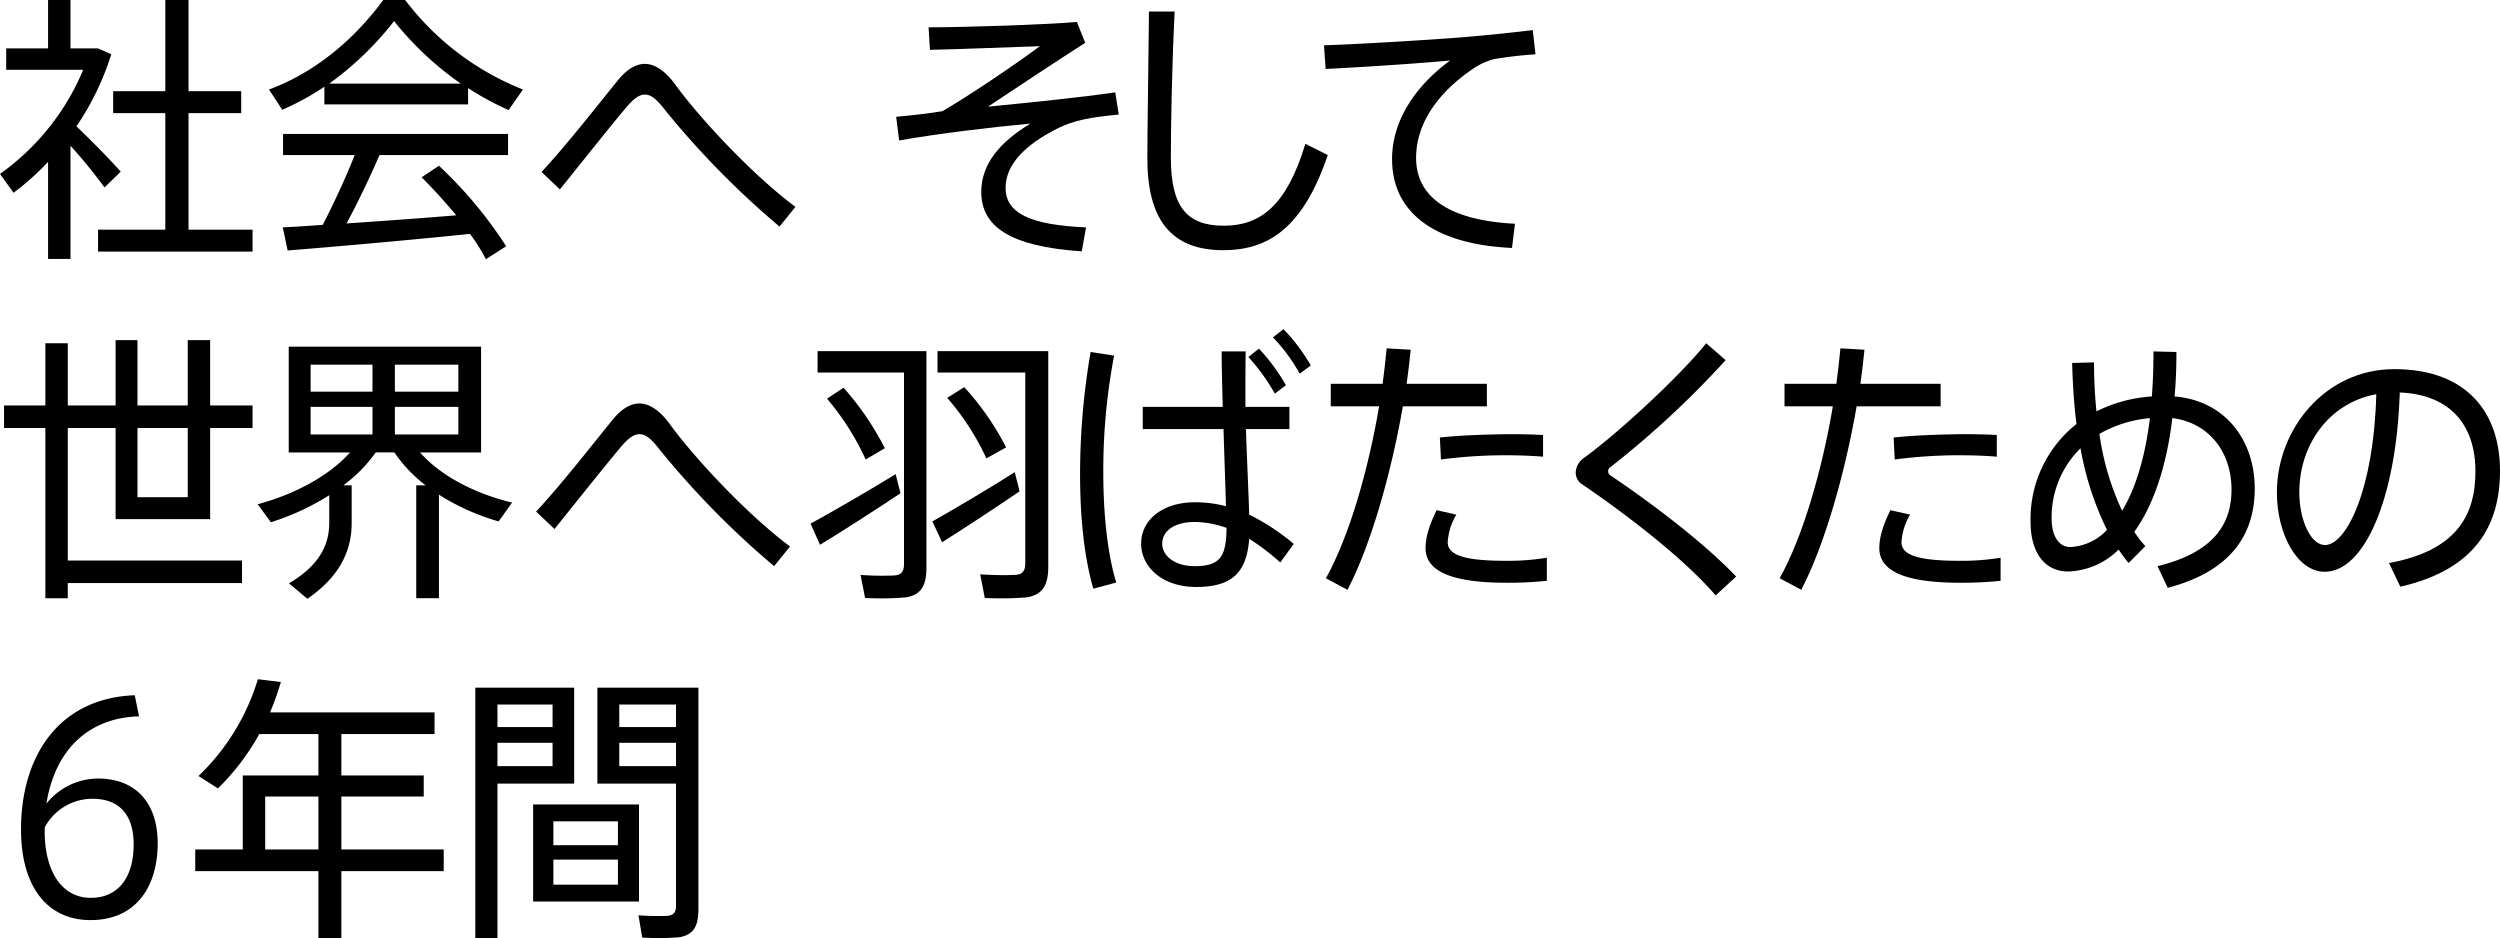
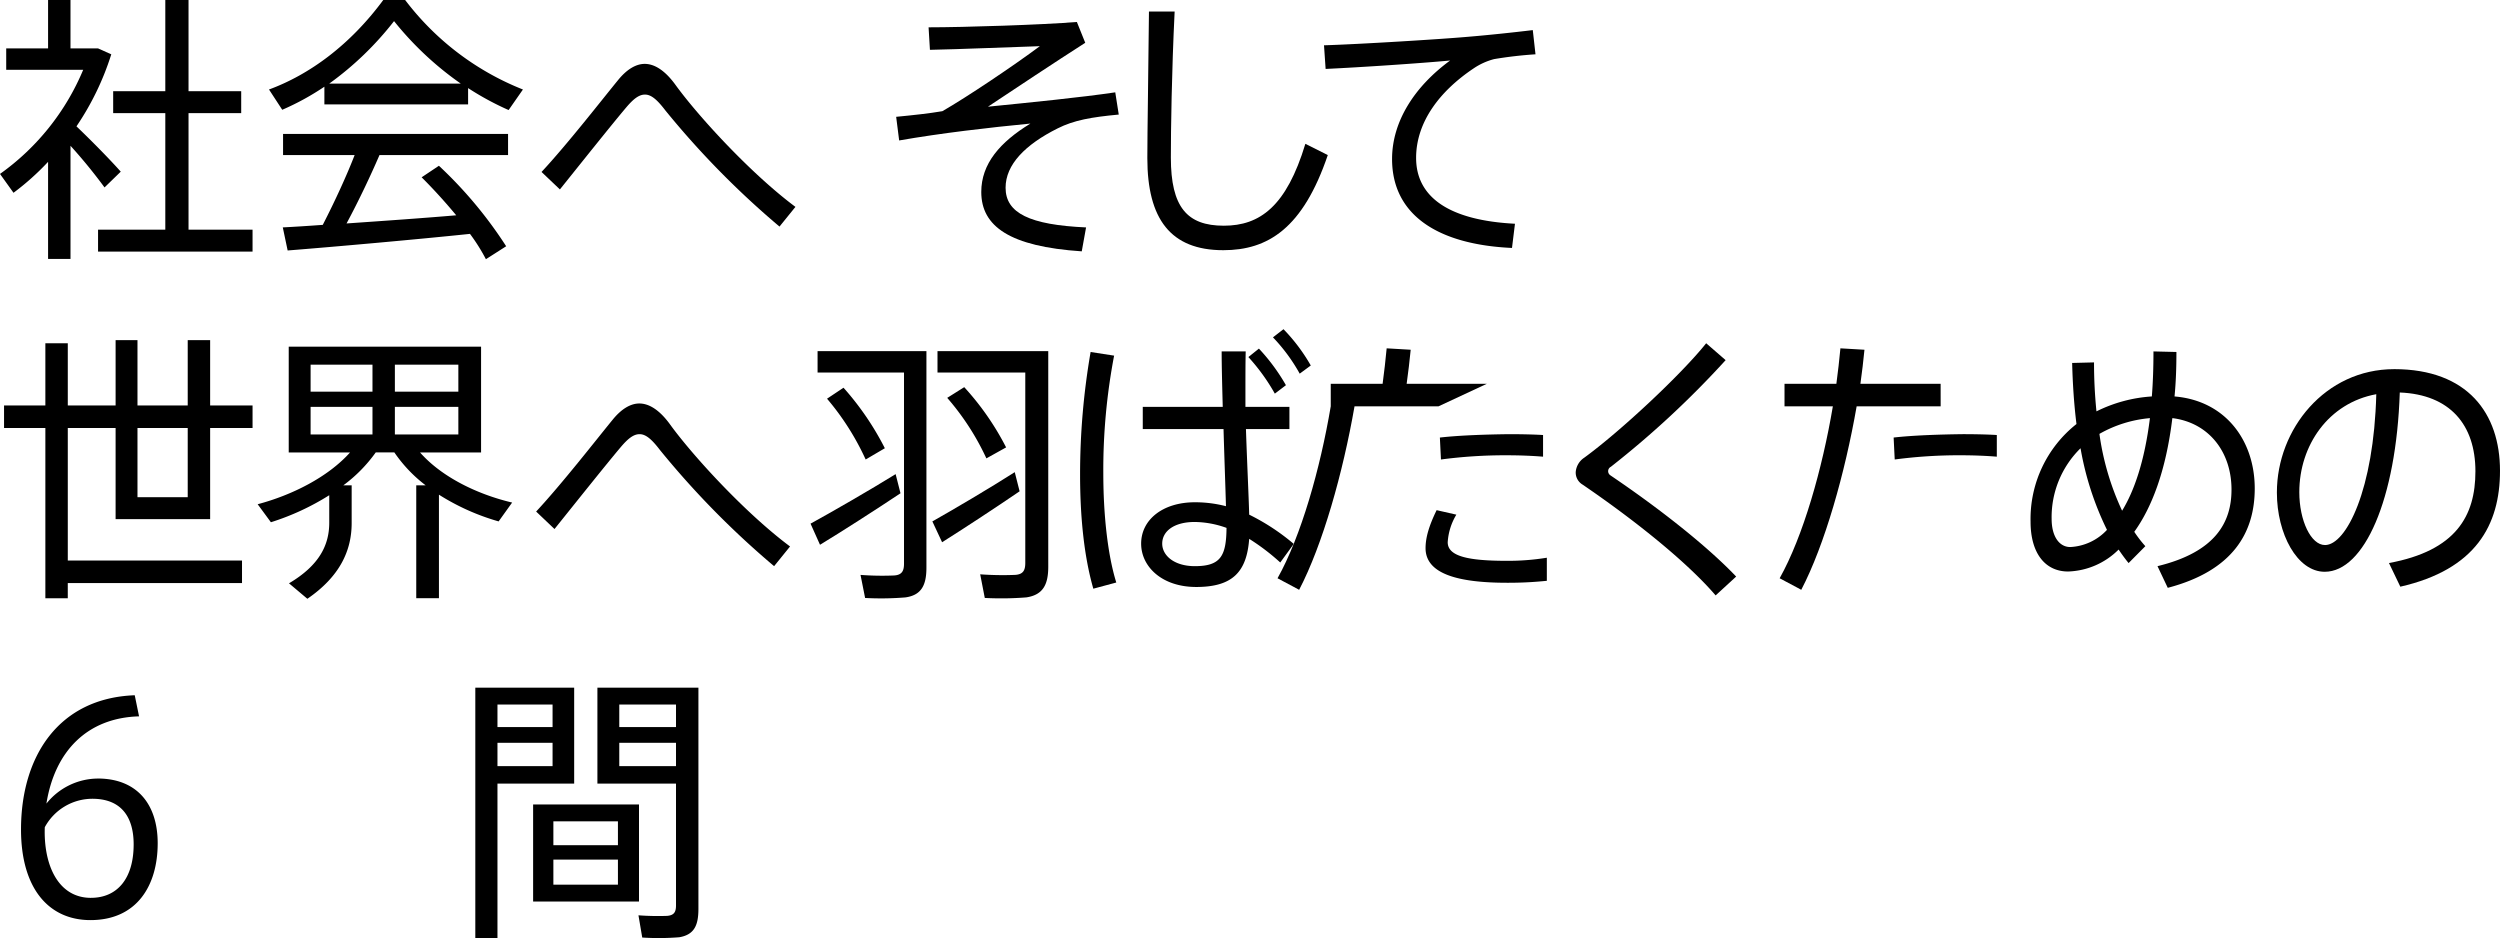
<svg xmlns="http://www.w3.org/2000/svg" id="class-course_title1" width="501" height="188" viewBox="0 0 501 188">
  <defs>
    <clipPath id="clip-path">
      <rect id="長方形_38415" data-name="長方形 38415" width="501" height="188" />
    </clipPath>
  </defs>
  <g id="グループ_15430" data-name="グループ 15430" clip-path="url(#clip-path)">
    <path id="パス_84790" data-name="パス 84790" d="M0,34.855l2.706,3.779a51.719,51.719,0,0,0,6.929-6.2V51.887h4.493V29.215a104.528,104.528,0,0,1,6.82,8.347L24.2,34.4c-2.057-2.312-5.575-5.922-8.877-9.08A55.235,55.235,0,0,0,22.3,10.885L19.649,9.7H14.127V0H9.635V9.7H1.245v4.287H16.672A48.55,48.55,0,0,1,0,34.855" />
    <path id="パス_84791" data-name="パス 84791" d="M47.864,46.022H34.385v4.4H65.347v-4.4H52.518V22.672H63.073v-4.4H52.518V0H47.864V18.273H37.416v4.4H47.864Z" transform="translate(-14.736 0)" />
    <path id="パス_84792" data-name="パス 84792" d="M144.318,51.194v-4.23H99.228v4.23h14.344c-1.57,4.061-3.951,9.25-6.387,13.987-3.086.225-5.792.394-8.011.507l.974,4.625c9.256-.733,25.766-2.2,36.538-3.327a37.421,37.421,0,0,1,3.193,5.076l4.06-2.595a85.07,85.07,0,0,0-13.478-16.13L127,55.649c2.6,2.595,4.871,5.132,6.929,7.614-6.55.564-14.669,1.128-21.977,1.636,2.544-4.738,4.871-9.7,6.6-13.706Z" transform="translate(-42.503 -20.118)" />
    <path id="パス_84793" data-name="パス 84793" d="M105.44,17.371v3.553h28.8V17.654a57.25,57.25,0,0,0,8.119,4.4l2.869-4.117A55.07,55.07,0,0,1,121.624,0H117.24c-6.658,9.024-14.777,14.945-22.9,17.935L96.995,22a51.958,51.958,0,0,0,8.445-4.625M119.4,4.231a64.1,64.1,0,0,0,13.37,12.521H106.414A63.092,63.092,0,0,0,119.4,4.231" transform="translate(-40.433 0)" />
    <path id="パス_84794" data-name="パス 84794" d="M216.82,26.683c-2.11-2.932-4.222-4.286-6.225-4.286-1.787,0-3.627,1.128-5.359,3.271-3.193,3.891-10.069,12.746-15.318,18.386l3.681,3.5c4.439-5.527,10.5-13.141,13.37-16.525,1.407-1.636,2.49-2.482,3.681-2.482,1.246,0,2.437,1.015,4.114,3.215A173.851,173.851,0,0,0,237.605,55l3.194-3.948C231.868,44.392,221.421,33,216.82,26.683" transform="translate(-81.394 -9.594)" />
    <path id="パス_84795" data-name="パス 84795" d="M332.691,24.672c4.655-3.1,13.749-9.136,19.487-12.8L350.5,7.7c-6.821.564-22.626,1.072-29.718,1.072l.271,4.511c5.791-.113,16.563-.564,22.03-.733-5.142,3.835-14.615,10.209-19.54,13.028-2.653.451-5.738.79-9.257,1.128l.6,4.737c8.39-1.466,18.079-2.594,26.307-3.384-6.117,3.723-9.851,8.065-9.851,13.706,0,6.881,5.683,10.941,20.136,11.9l.866-4.794c-11.314-.508-16.131-2.876-16.131-7.952,0-4.625,3.9-8.629,10.446-11.9,3.248-1.636,6.767-2.256,12.234-2.764l-.7-4.455c-6.82,1.015-17.051,2.03-25.5,2.876" transform="translate(-134.695 -3.297)" />
    <path id="パス_84796" data-name="パス 84796" d="M417.59,51.872c8.986,0,15.968-4.4,20.948-19.063l-4.493-2.256c-3.789,12.521-9.094,16.412-16.347,16.412-7.361,0-10.609-3.722-10.609-13.649,0-5.471.162-17.088.758-29.271H402.7c-.108,12.183-.325,23.913-.325,29.384,0,12.183,4.655,18.443,15.21,18.443" transform="translate(-172.449 -1.733)" />
    <path id="パス_84797" data-name="パス 84797" d="M489.607,16.648c-7.09,5.189-11.637,12.183-11.637,19.74,0,11.167,9.094,17.146,24.033,17.822l.595-4.85c-13.261-.677-19.811-5.358-19.811-13.2,0-7.163,4.71-13.367,11.53-17.935a13.3,13.3,0,0,1,4.113-1.861,82.568,82.568,0,0,1,8.282-.959l-.542-4.85c-3.734.451-8.985,1.015-13.153,1.354-5.089.451-21.327,1.466-28.688,1.692l.325,4.737C471.8,18,483.6,17.212,489.607,16.648" transform="translate(-198.999 -4.522)" />
    <path id="パス_84798" data-name="パス 84798" d="M9.7,170.97h4.492v-3.045H49.108v-4.512H14.194V136.849h9.582v18.273H42.721V136.849h8.5v-4.512h-8.5V119.252H38.228v13.085H28.16V119.252H23.776v13.085H14.194V119.872H9.7v12.465H1.42v4.512H9.7ZM28.16,136.849H38.228v13.874H28.16Z" transform="translate(-0.609 -51.083)" />
    <path id="パス_84799" data-name="パス 84799" d="M104.709,151.3v5.527c0,4.512-2.057,8.573-8.065,12.126l3.681,3.1c6.5-4.456,8.877-9.645,8.877-15.172v-7.558h-1.678a29.492,29.492,0,0,0,6.5-6.6h3.735a28.471,28.471,0,0,0,6.279,6.6h-1.894v22.616h4.547V151.188a45.757,45.757,0,0,0,11.962,5.358l2.707-3.778c-6.929-1.636-14.074-5.076-18.458-10.04h12.233V121.522H96.589v21.205h12.287c-4.439,4.964-11.692,8.573-18.513,10.378l2.653,3.609a50.129,50.129,0,0,0,11.692-5.415m13.153-26.169h12.721v5.415H117.862Zm0,8.46h12.721v5.527H117.862Zm-16.888-8.46h12.4v5.415h-12.4Zm0,8.46h12.4v5.527h-12.4Z" transform="translate(-38.728 -52.056)" />
    <path id="パス_84800" data-name="パス 84800" d="M214.926,145.737c-2.11-2.932-4.222-4.286-6.225-4.286-1.787,0-3.627,1.128-5.359,3.271-3.193,3.891-10.069,12.746-15.318,18.386l3.681,3.5c4.439-5.527,10.5-13.141,13.37-16.525,1.407-1.636,2.49-2.482,3.681-2.482,1.246,0,2.437,1.015,4.114,3.215a173.85,173.85,0,0,0,22.843,23.236l3.194-3.948c-8.932-6.656-19.378-18.048-23.98-24.365" transform="translate(-80.582 -60.593)" />
    <path id="パス_84801" data-name="パス 84801" d="M343.492,165.525c-4.926,3.158-12.5,7.614-16.51,9.87l1.949,4.173c3.951-2.481,10.934-7.05,15.535-10.208Z" transform="translate(-140.136 -70.905)" />
    <path id="パス_84802" data-name="パス 84802" d="M293.341,135.926l-3.3,2.2a52.311,52.311,0,0,1,7.741,12.182l3.843-2.256a56.943,56.943,0,0,0-8.282-12.126" transform="translate(-124.303 -58.226)" />
    <path id="パス_84803" data-name="パス 84803" d="M346.374,123.1H328.782v4.286h17.592v38.126c0,1.466-.379,2.312-2,2.425a62.217,62.217,0,0,1-7.037-.113l.92,4.737a64.377,64.377,0,0,0,8.336-.113c3.356-.508,4.385-2.594,4.385-6.147V123.1h-4.6Z" transform="translate(-140.907 -52.732)" />
    <path id="パス_84804" data-name="パス 84804" d="M304.045,123.1H286.724v4.286h17.321v38.3c0,1.41-.379,2.256-1.949,2.369a57.63,57.63,0,0,1-6.766-.113l.92,4.624a60.326,60.326,0,0,0,8.066-.113c3.247-.451,4.222-2.481,4.222-5.978V123.1h-4.493Z" transform="translate(-122.882 -52.732)" />
    <path id="パス_84805" data-name="パス 84805" d="M301.312,166.216c-5.088,3.158-12.937,7.67-17.051,9.926l1.895,4.231c4.114-2.482,11.313-7.107,16.13-10.321Z" transform="translate(-121.827 -71.201)" />
    <path id="パス_84806" data-name="パス 84806" d="M335.6,135.729l-3.41,2.143A51.1,51.1,0,0,1,340.041,150l3.951-2.2a54.883,54.883,0,0,0-8.39-12.07" transform="translate(-142.368 -58.142)" />
    <path id="パス_84807" data-name="パス 84807" d="M421.2,138.765h8.715v-4.456H421.1v-3.158c0-2.763,0-5.7.054-7.952h-4.818c0,2.989.108,6.881.217,11.11H400.527v4.456h16.185c.162,5.7.379,11.449.487,15.453a24.527,24.527,0,0,0-6.225-.789c-6.441,0-10.772,3.5-10.772,8.29,0,4.569,4.114,8.686,11.043,8.686,7.307,0,10.122-3.045,10.609-9.644a43.567,43.567,0,0,1,6.225,4.737l2.706-3.722a43.4,43.4,0,0,0-8.931-5.866c-.108-4-.433-10.6-.65-17.145m-10.23,27.467c-4.168,0-6.55-2.143-6.55-4.512,0-2.537,2.436-4.342,6.5-4.342a19.379,19.379,0,0,1,6.387,1.184c-.054,5.584-1.137,7.67-6.333,7.67" transform="translate(-171.516 -52.774)" />
    <path id="パス_84808" data-name="パス 84808" d="M446.429,117.04a35,35,0,0,1,5.359,7.276l2.219-1.636a35.906,35.906,0,0,0-5.467-7.275Z" transform="translate(-191.327 -49.435)" />
    <path id="パス_84809" data-name="パス 84809" d="M385.614,124.129,380.9,123.4a143.846,143.846,0,0,0-2.111,24.534c0,8.346.758,16.3,2.653,22.9l4.6-1.24c-1.786-5.752-2.6-13.931-2.6-21.939a122.4,122.4,0,0,1,2.165-23.519" transform="translate(-162.34 -52.859)" />
    <path id="パス_84810" data-name="パス 84810" d="M445.333,129.544a38.929,38.929,0,0,0-5.413-7.332l-2.111,1.692a39.529,39.529,0,0,1,5.3,7.332Z" transform="translate(-187.633 -52.351)" />
-     <path id="パス_84811" data-name="パス 84811" d="M497.251,129.22H481.175c.325-2.313.595-4.625.811-6.824l-4.817-.282q-.324,3.468-.812,7.107H465.964v4.512h9.69c-2.111,12.521-5.954,26.057-10.664,34.46l4.33,2.313c4.71-9.024,8.769-23.406,11.1-36.773h16.834Z" transform="translate(-199.282 -52.309)" />
+     <path id="パス_84811" data-name="パス 84811" d="M497.251,129.22H481.175c.325-2.313.595-4.625.811-6.824l-4.817-.282q-.324,3.468-.812,7.107H465.964v4.512c-2.111,12.521-5.954,26.057-10.664,34.46l4.33,2.313c4.71-9.024,8.769-23.406,11.1-36.773h16.834Z" transform="translate(-199.282 -52.309)" />
    <path id="パス_84812" data-name="パス 84812" d="M504.384,185.274a12.144,12.144,0,0,1,1.732-5.527l-3.952-.9c-1.515,3.1-2.219,5.471-2.219,7.614,0,5.076,6.279,6.937,16.347,6.937a75.211,75.211,0,0,0,7.957-.394v-4.625a48.388,48.388,0,0,1-8.011.62c-7.74,0-11.854-.9-11.854-3.723" transform="translate(-214.263 -76.611)" />
    <path id="パス_84813" data-name="パス 84813" d="M504.965,152.882l.217,4.4a98.167,98.167,0,0,1,13.154-.845c2.707,0,5.305.113,7.307.282v-4.343c-1.841-.113-4.276-.169-6.821-.169-4.547.057-9.905.226-13.857.677" transform="translate(-216.414 -65.199)" />
    <path id="パス_84814" data-name="パス 84814" d="M559.538,146.789a.982.982,0,0,1,.108-1.692,187.282,187.282,0,0,0,23.005-21.376l-3.9-3.384c-5.034,6.317-17.322,17.766-24.466,22.955a3.8,3.8,0,0,0-1.678,2.876,2.805,2.805,0,0,0,1.353,2.482c10.177,6.937,20.84,15.4,26.686,22.221l4.114-3.778c-5.63-5.922-15.048-13.423-25.224-20.3" transform="translate(-236.833 -51.549)" />
    <path id="パス_84815" data-name="パス 84815" d="M664.315,157.281a98.162,98.162,0,0,1,13.154-.845c2.706,0,5.3.113,7.307.282v-4.343c-1.841-.113-4.277-.169-6.821-.169-4.547.057-9.906.226-13.857.677Z" transform="translate(-284.614 -65.199)" />
-     <path id="パス_84816" data-name="パス 84816" d="M663.517,185.274a12.142,12.142,0,0,1,1.732-5.527l-3.952-.9c-1.515,3.1-2.219,5.471-2.219,7.614,0,5.076,6.279,6.937,16.347,6.937a75.222,75.222,0,0,0,7.957-.394v-4.625a48.392,48.392,0,0,1-8.011.62c-7.741,0-11.854-.9-11.854-3.723" transform="translate(-282.463 -76.611)" />
    <path id="パス_84817" data-name="パス 84817" d="M656.385,129.22H640.309c.325-2.313.6-4.625.812-6.824l-4.818-.282q-.324,3.468-.811,7.107H625.1v4.512h9.689c-2.111,12.521-5.954,26.057-10.663,34.46l4.33,2.313c4.709-9.024,8.769-23.406,11.1-36.773h16.834Z" transform="translate(-267.483 -52.309)" />
    <path id="パス_84818" data-name="パス 84818" d="M740.972,132.222c.271-2.763.379-5.752.379-8.911l-4.6-.113c0,3.271-.108,6.261-.325,9.024a29,29,0,0,0-11.1,2.99,97.667,97.667,0,0,1-.487-9.814l-4.384.113c.108,4.231.379,8.348.866,12.239a24.258,24.258,0,0,0-9.2,19.571c0,6.316,2.923,9.983,7.524,9.983a14.974,14.974,0,0,0,10.122-4.4c.649.959,1.3,1.861,2,2.708l3.356-3.384a24.389,24.389,0,0,1-2.219-2.877c3.41-4.738,6.333-12.013,7.632-22.785,7.253.9,11.854,6.712,11.854,14.326,0,6.6-3.247,12.521-14.831,15.341l2.057,4.342c13.1-3.44,17.43-11.11,17.43-19.909,0-9.587-5.846-17.6-16.077-18.443M720.078,162.4c-2.22,0-3.735-2.143-3.735-5.64a19.356,19.356,0,0,1,5.792-14.156,60.4,60.4,0,0,0,5.3,16.356,10.757,10.757,0,0,1-7.361,3.441m10.393-7.276a53.478,53.478,0,0,1-4.547-15.4,24.77,24.77,0,0,1,10.122-3.158c-1.083,8.742-3.194,14.664-5.575,18.556" transform="translate(-305.196 -52.774)" />
    <path id="パス_84819" data-name="パス 84819" d="M822,129.414c-13.8,0-23.492,12.013-23.492,24.7v.056c0,8.234,4.059,15.849,9.58,15.849,7.9,0,14.345-14.494,15.048-35.927,10.068.4,15.157,6.486,15.157,15.791,0,8.968-3.9,15.905-17.322,18.387l2.274,4.738c15.1-3.441,19.974-12.352,19.974-23.237,0-11.449-6.442-20.36-21.219-20.36m-13.857,35.25c-2.815,0-5.143-4.907-5.143-10.6,0-9.362,5.846-17.878,15.427-19.627-.487,19.12-6.009,30.23-10.284,30.23" transform="translate(-342.219 -55.436)" />
    <path id="パス_84820" data-name="パス 84820" d="M22.745,260.429H22.69a13.293,13.293,0,0,0-10.23,5.02c1.678-10.547,8.228-17.2,18.566-17.484l-.866-4.23c-15.21.564-22.789,12.182-22.789,26.9,0,11.844,5.575,18.161,13.911,18.161,9.364,0,13.478-6.993,13.478-15.4,0-7.9-4.222-12.972-12.017-12.972m-1.353,23.913c-6.658,0-9.527-6.712-9.256-14.157a10.868,10.868,0,0,1,9.527-5.7c5.954,0,8.282,3.835,8.282,9.136,0,6.881-3.3,10.716-8.553,10.716" transform="translate(-3.159 -104.407)" />
-     <path id="パス_84821" data-name="パス 84821" d="M97.752,261.629H114.26V257.4H97.752v-8.29h18.674v-4.343H83.461a57.911,57.911,0,0,0,2.165-6.091l-4.6-.564a44.761,44.761,0,0,1-11.908,19.4l3.9,2.481A47.16,47.16,0,0,0,81.3,249.108H93.15v8.29H77.994v14.833H68.467v4.343H93.15V290h4.6V276.575h20.514v-4.343H97.752Zm-4.6,10.6H82.487v-10.6H93.15Z" transform="translate(-29.343 -101.998)" />
    <path id="パス_84822" data-name="パス 84822" d="M225.262,241.07H209.511V260.3h15.751v24.421c0,1.3-.379,1.974-1.786,2.086a52.808,52.808,0,0,1-5.738-.113l.758,4.455a52.021,52.021,0,0,0,7.416-.057c3.031-.508,3.843-2.425,3.843-5.7V241.07h-4.493Zm0,15.735H213.895v-4.681h11.367Zm0-7.839H213.895v-4.512h11.367Z" transform="translate(-89.791 -103.266)" />
    <path id="パス_84823" data-name="パス 84823" d="M186.505,241.07H166.694v50.2h4.439V260.3h15.373Zm-4.33,15.735H171.133v-4.681h11.042Zm0-7.839H171.133v-4.512h11.042Z" transform="translate(-71.441 -103.266)" />
    <path id="パス_84824" data-name="パス 84824" d="M208.185,282.016H186.966v19.457h21.219Zm-4.222,16.074H191.025v-5.02h12.937Zm0-7.9H191.025V285.4h12.937Z" transform="translate(-80.129 -120.806)" />
  </g>
</svg>